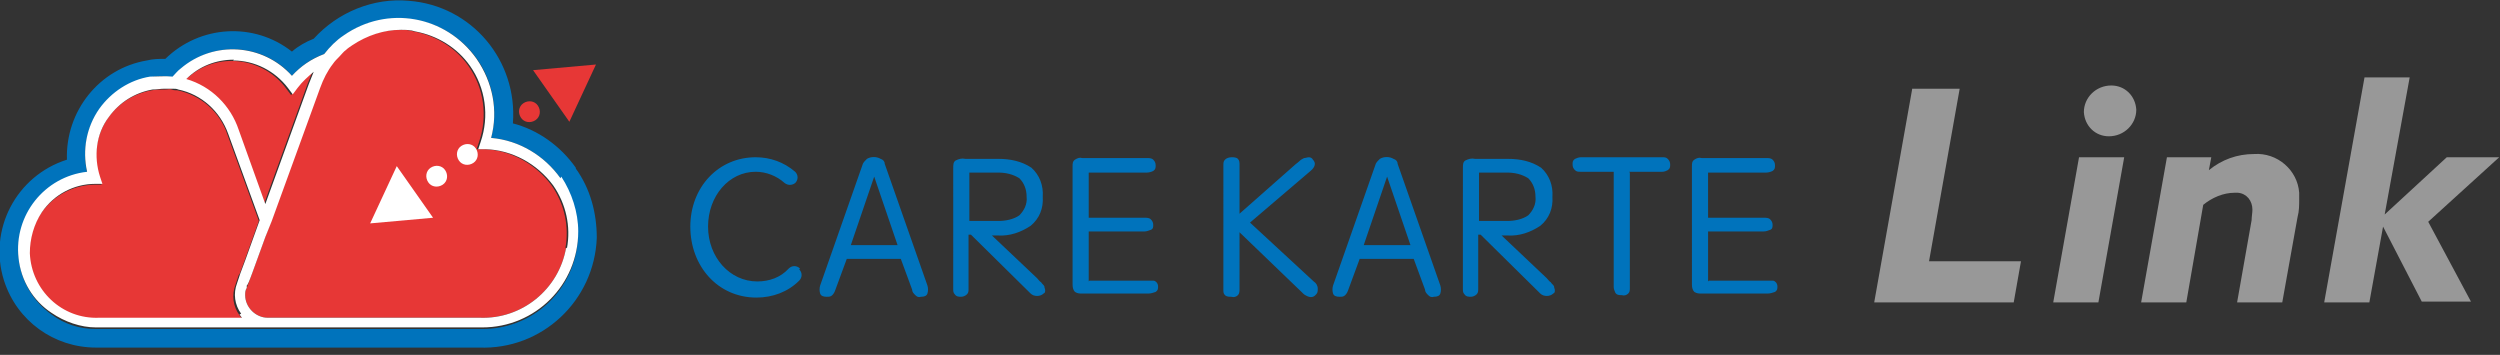
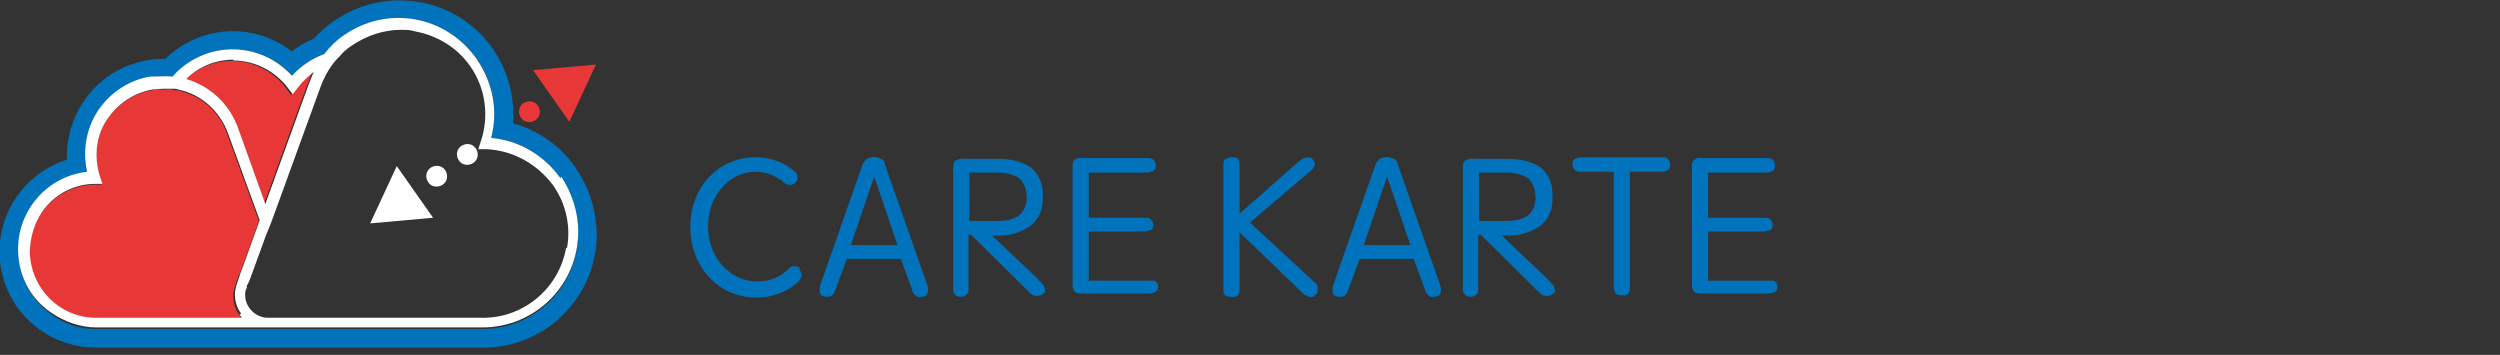
<svg xmlns="http://www.w3.org/2000/svg" id="carekartelink" data-name="carekartelink" version="1.1" viewBox="0 0 310 44">
  <rect x="0" y="0" width="310" height="44" fill="#333333" stroke="none" />
  <defs>
    <style>
            .st0{fill:#fff}.st1{fill:#0073bc}.st2{fill:#e73736}
        </style>
  </defs>
  <g id="ck-link-logo">
    <path class="st1" d="M71.4 20.8c-1.9-2.7-4.7-4.7-7.8-5.5C64.2 7.5 58.5.7 50.7.1c-4.4-.4-8.8 1.4-11.8 4.7-1 .4-1.9.9-2.7 1.6-4.7-3.7-11.4-3.3-15.7.9-.8 0-1.5 0-2.3.2-5.9 1-10.1 6.3-9.9 12.3-6.3 2-9.8 8.7-7.8 15 1.6 5 6.2 8.3 11.4 8.3h47.5c7.8.3 14.3-5.8 14.6-13.6 0-3.1-.8-6.1-2.6-8.6m.1 10.1c-1 5.7-5.9 9.8-11.7 9.8H11.9c-2 0-3.9-.6-5.5-1.8C2 35.9 1 29.9 4 25.5c1.6-2.3 4.1-3.8 6.8-4.1-.6-2.7-.1-5.5 1.5-7.8 1.5-2.1 3.7-3.5 6.3-4 .9-.2 1.9-.2 2.8 0 3.5-4.1 9.6-4.7 13.8-1.2.4.3.7.7 1 1 1.1-1.2 2.5-2.2 4-2.7C44.3 1.6 51.8.8 56.9 4.9c3.6 2.9 5.2 7.7 4 12.2 3.5.3 6.6 2.2 8.6 5 1.8 2.6 2.5 5.8 2 8.9" />
    <path class="st2" d="M25.8 11.3c1.7 1.2 3 2.9 3.6 4.9l3.3 9.2 5.4-14.9.6-1.5c-.8.5-1.5 1.2-2 2l-.6.8-.6-.8c-2.7-3.7-8-4.6-11.7-1.8-.3.3-.7.5-1 .8 1 .3 2 .8 2.8 1.4" />
-     <path class="st2" d="m29.7 34 .3-.8.3-.8 1.8-5-3.9-10.7c-.9-2.8-3.3-4.9-6.2-5.5-.2 0-.5 0-.7-.1s-.5 0-.8 0h-.2c-.5 0-1 0-1.5.1-2.2.4-4.1 1.6-5.4 3.4-1.5 2.2-1.9 4.9-1.1 7.4l.3.9h-.9c-4.6.1-8.2 3.9-8.1 8.5C3.6 34 5 36.5 7.1 38c1.5 1 3.3 1.6 5.1 1.5H30c-.1-.1-.2-.3-.3-.4-.8-1.1-1-2.5-.5-3.8l.4-1.2Z" />
-     <path class="st2" d="M70.2 30.7c-.9 5.2-5.5 8.9-10.7 8.7H33.2c-1.5 0-2.8-1.3-2.8-2.8 0-.3 0-.6.2-.9l9-24.8c.5-1.5 1.3-2.8 2.3-3.9l.8-.8c.2-.2.5-.4.8-.6 1.8-1.2 3.9-1.9 6-1.9.6 0 1.2 0 1.8.2 2.7.5 5.2 2 6.8 4.3 1.9 2.7 2.4 6.2 1.3 9.4l-.3.9h.9c3.3.1 6.4 1.8 8.4 4.5 1.6 2.3 2.2 5.1 1.7 7.8" />
+     <path class="st2" d="m29.7 34 .3-.8.3-.8 1.8-5-3.9-10.7c-.9-2.8-3.3-4.9-6.2-5.5-.2 0-.5 0-.7-.1s-.5 0-.8 0h-.2c-.5 0-1 0-1.5.1-2.2.4-4.1 1.6-5.4 3.4-1.5 2.2-1.9 4.9-1.1 7.4l.3.9h-.9c-4.6.1-8.2 3.9-8.1 8.5C3.6 34 5 36.5 7.1 38c1.5 1 3.3 1.6 5.1 1.5H30c-.1-.1-.2-.3-.3-.4-.8-1.1-1-2.5-.5-3.8l.4-1.2" />
    <path class="st0" d="M69.5 22.1c-2-2.8-5.1-4.7-8.6-5 .9-3.4.2-6.9-1.8-9.8C55.3 1.9 48 .6 42.6 4.4c-.9.6-1.7 1.4-2.4 2.3-1.6.6-2.9 1.5-4 2.7-3.6-4-9.7-4.4-13.8-.9-.4.3-.7.7-1 1-.9-.1-1.9 0-2.8 0-2.5.4-4.8 1.9-6.3 4-1.6 2.3-2.1 5.1-1.5 7.8-5.3.6-9.1 5.4-8.5 10.7.3 2.8 1.8 5.3 4.1 6.8 1.6 1.1 3.6 1.8 5.5 1.8h47.9c6.6 0 11.9-5.3 11.9-11.9 0-2.4-.8-4.8-2.1-6.8M28.9 7.5c2.7 0 5.2 1.3 6.8 3.4l.6.8.6-.8c.6-.8 1.3-1.4 2-2l-.6 1.5-5.4 14.9-3.3-9.2c-1-3-3.4-5.4-6.5-6.3 1.6-1.6 3.7-2.4 5.9-2.4m.7 31.6c.1.1.2.3.3.4H12.3c-4.6.2-8.4-3.4-8.6-8 0-1.8.5-3.6 1.5-5.1 1.5-2.2 4-3.5 6.6-3.5h.9l-.3-.9c-.8-2.5-.5-5.3 1.1-7.4 1.3-1.8 3.2-3 5.4-3.4.5 0 1-.1 1.5-.1h1c.3 0 .5 0 .7.1 2.9.6 5.2 2.7 6.2 5.5l3.9 10.7-1.8 5-.3.8-.3.8-.4 1.2c-.5 1.3-.3 2.7.5 3.8m40.3-8.2c-.9 5.2-5.5 8.9-10.7 8.7H33.2c-1.5 0-2.8-1.3-2.8-2.8 0-.3 0-.6.2-.9v-.3c.1 0 .4-.8.4-.8l.3-.8 1.6-4.4.4-1 .4-1 6-16.5c.4-1.1.9-2.1 1.6-3 .2-.3.5-.6.8-.9.3-.3.5-.6.8-.8.2-.2.5-.4.8-.6 1.8-1.2 3.9-1.9 6-1.9.6 0 1.2 0 1.8.2 2.7.5 5.2 2 6.8 4.3 1.9 2.7 2.4 6.2 1.3 9.4l-.3.9h.9c3.3.1 6.4 1.8 8.4 4.5 1.6 2.3 2.2 5.1 1.7 7.8" />
    <path class="st2" d="m73.9 8-7.8.7 4.5 6.4L73.9 8Z" />
    <path class="st0" d="m45.9 27.7 3.3-7.1 4.5 6.4-7.8.7Zm9.3-6.6c.4.6.3 1.4-.3 1.8s-1.4.3-1.8-.3c-.4-.6-.3-1.4.3-1.8.6-.4 1.4-.3 1.8.3m3.8-2.7c.4.6.3 1.4-.3 1.8-.6.4-1.4.3-1.8-.3-.4-.6-.3-1.4.3-1.8.6-.4 1.4-.3 1.8.3" />
    <path class="st2" d="M66.7 13.1c.4.6.3 1.4-.3 1.8s-1.4.3-1.8-.3c-.4-.6-.3-1.4.3-1.8.6-.4 1.4-.3 1.8.3" />
  </g>
  <g id="carekarte-link">
-     <path d="M237.1 11h5.9l-3.8 21.4h11.4l-.9 5.1h-17.3l4.7-26.4Zm20.7 8.5h5.6l-3.2 18h-5.6l3.2-18Zm4-8.9c1.7 0 3 1.3 3.1 3 0 1.8-1.5 3.3-3.4 3.3-1.7 0-3-1.3-3.1-3 0-1.8 1.5-3.3 3.4-3.3m6.9 8.9h5.5l-.3 1.6c1.6-1.3 3.5-2 5.6-2 2.9-.2 5.4 2 5.6 4.8v.8c0 .7 0 1.5-.2 2.2L283 37.5h-5.6l1.8-10.2c0-.4.1-.9.1-1.3 0-1.1-.7-2-1.8-2.1h-.4c-1.4 0-2.8.6-3.9 1.5l-2.1 12.1h-5.6l3.2-18Zm24.5-9.9h5.6l-3.1 17 7.7-7.1h6.5l-8.8 8 5.3 9.9h-6.1l-4.8-9.3-1.7 9.4h-5.6l5-27.9Z" style="fill:#989898" />
    <path class="st1" d="M135.1 34.8h7.9c.2 0 .3.1.4.2.1.1.2.3.2.5 0 .3 0 .5-.3.7-.3.1-.6.2-.9.2h-8.2c-.3 0-.6 0-.9-.2-.2-.2-.3-.5-.3-.9V20.6c0-.3 0-.6.3-.8.3-.2.6-.3.9-.2h8c.3 0 .6 0 .8.2.2.2.3.4.3.7 0 .3 0 .5-.3.7-.2.1-.5.2-.8.2H135V27h6.9c.3 0 .6 0 .8.2.2.2.3.4.3.7 0 .2 0 .5-.3.6-.3.1-.5.2-.8.2H135v6.2Zm18.6 1.1c0 .2 0 .5-.2.7-.2.2-.5.3-.8.2-.3 0-.6 0-.8-.2-.2-.2-.2-.4-.2-.6V20.5c0-.3 0-.5.2-.7.2-.2.5-.3.8-.3.3 0 .6 0 .8.2.2.2.2.5.2.7v6.1l6.8-6c.2-.2.4-.3.6-.5.2-.2.4-.3.6-.4.2 0 .4-.1.6-.1.2 0 .4.1.5.3.4.4.3.9-.3 1.4l-7.5 6.4 7.9 7.3c.3.2.5.5.5.9 0 .3 0 .5-.2.7-.4.5-.9.4-1.5 0l-8-7.7V36Zm27.7-15c0-.5 0-.8.3-1 .4-.2.8-.3 1.2-.2h4.1c1.5 0 2.9.3 4.1 1.1 1 .9 1.5 2.2 1.4 3.6.1 1.4-.4 2.7-1.5 3.6-1.2.8-2.6 1.3-4.1 1.2h-.7l5.6 5.3c.2.2.3.4.5.5.1.2.3.3.4.5 0 .2.1.3.1.5s0 .3-.2.4c-.2.2-.5.3-.8.3-.3 0-.6-.1-.8-.3l-7.4-7.3h-.3v6.7c0 .3 0 .5-.2.7-.2.2-.5.3-.7.3-.3 0-.6 0-.8-.3-.2-.2-.2-.4-.2-.7V20.9Zm2 6.5h3.5c.9 0 1.9-.2 2.6-.7.6-.6 1-1.4.9-2.3 0-.9-.3-1.7-.9-2.3-.8-.5-1.7-.7-2.6-.7h-3.5v6Zm-65.2-6.5c0-.5 0-.8.3-1 .4-.2.8-.3 1.2-.2h4.1c1.5 0 2.9.3 4.1 1.1 1 .9 1.5 2.2 1.4 3.6.1 1.4-.4 2.7-1.5 3.6-1.2.8-2.6 1.3-4.1 1.2h-.7l5.6 5.3c.2.2.3.4.5.5.1.2.3.3.4.5 0 .2.1.3.1.5s0 .3-.2.4c-.2.2-.5.3-.8.3-.3 0-.6-.1-.8-.3l-7.4-7.3h-.3v6.7c0 .3 0 .5-.2.7-.2.2-.5.3-.7.3-.3 0-.6 0-.8-.3-.2-.2-.2-.4-.2-.7V20.9Zm2 6.5h3.6c.9 0 1.9-.2 2.6-.7.6-.6 1-1.4.9-2.3 0-.9-.3-1.7-.9-2.3-.8-.5-1.7-.7-2.6-.7h-3.6v6Zm-5.2 8-5.3-15.1c0-.3-.2-.5-.5-.6-.5-.3-1.2-.3-1.7 0-.2.2-.4.4-.5.6l-5.3 15.1c-.1.3-.1.7 0 1 .1.3.4.4.8.4.3 0 .5 0 .7-.2.2-.2.3-.4.4-.7l1.4-3.8h6.7l1.4 3.8c0 .3.2.5.4.7.2.2.4.3.7.2.4 0 .7-.1.8-.4.1-.3.1-.7 0-1m-6.6-5h-2.9l2.9-8.5 2.9 8.5h-2.9Zm-9.2 2.9c-.4-.4-1-.4-1.4 0-1 1.1-2.4 1.6-3.9 1.6-3.4 0-6.1-3-6.1-6.8s2.6-6.8 5.9-6.8c1.3 0 2.6.5 3.6 1.4.4.3.9.3 1.3 0 .4-.4.4-1 0-1.4-1.4-1.2-3.1-1.8-4.9-1.8-4.6 0-8.1 3.7-8.1 8.6s3.4 8.8 8.2 8.8c2 0 3.9-.7 5.3-2.1.4-.4.4-1 0-1.4Zm102.9-11.9v14.3c0 .3 0 .5-.2.7-.2.2-.5.3-.8.2-.3 0-.6 0-.8-.3-.1-.2-.2-.5-.2-.7V21.3H196c-.3 0-.5 0-.7-.2-.2-.2-.3-.4-.3-.7 0-.3 0-.5.3-.7.2-.1.5-.2.7-.2h10.1c.3 0 .5 0 .7.2.2.2.3.4.3.7 0 .3 0 .5-.3.7-.2.1-.4.2-.7.2H202Zm9.8 13.4h7.9c.2 0 .3.1.4.2.1.1.2.3.2.5 0 .3 0 .5-.3.7-.3.1-.6.2-.9.2H211c-.3 0-.6 0-.9-.2-.2-.2-.3-.5-.3-.9V20.6c0-.3 0-.6.3-.8.3-.2.6-.3.9-.2h8c.3 0 .6 0 .8.2.2.2.3.4.3.7 0 .3 0 .5-.3.7-.2.1-.5.2-.8.2h-7.2V27h6.9c.3 0 .6 0 .8.2.2.2.3.4.3.7 0 .2 0 .5-.3.6-.3.1-.5.2-.8.2h-6.9v6.2Zm-33.3.6-5.3-15.1c0-.3-.2-.5-.5-.6-.5-.3-1.2-.3-1.7 0-.2.2-.4.4-.5.6l-5.3 15.1c-.1.3-.1.7 0 1 .1.3.4.4.8.4.3 0 .5 0 .7-.2.2-.2.3-.4.4-.7l1.4-3.8h6.7l1.4 3.8c0 .3.2.5.4.7.2.2.4.3.7.2.4 0 .7-.1.8-.4.1-.3.1-.7 0-1m-9.5-5 2.9-8.5 2.9 8.5h-5.8Z" />
  </g>
</svg>